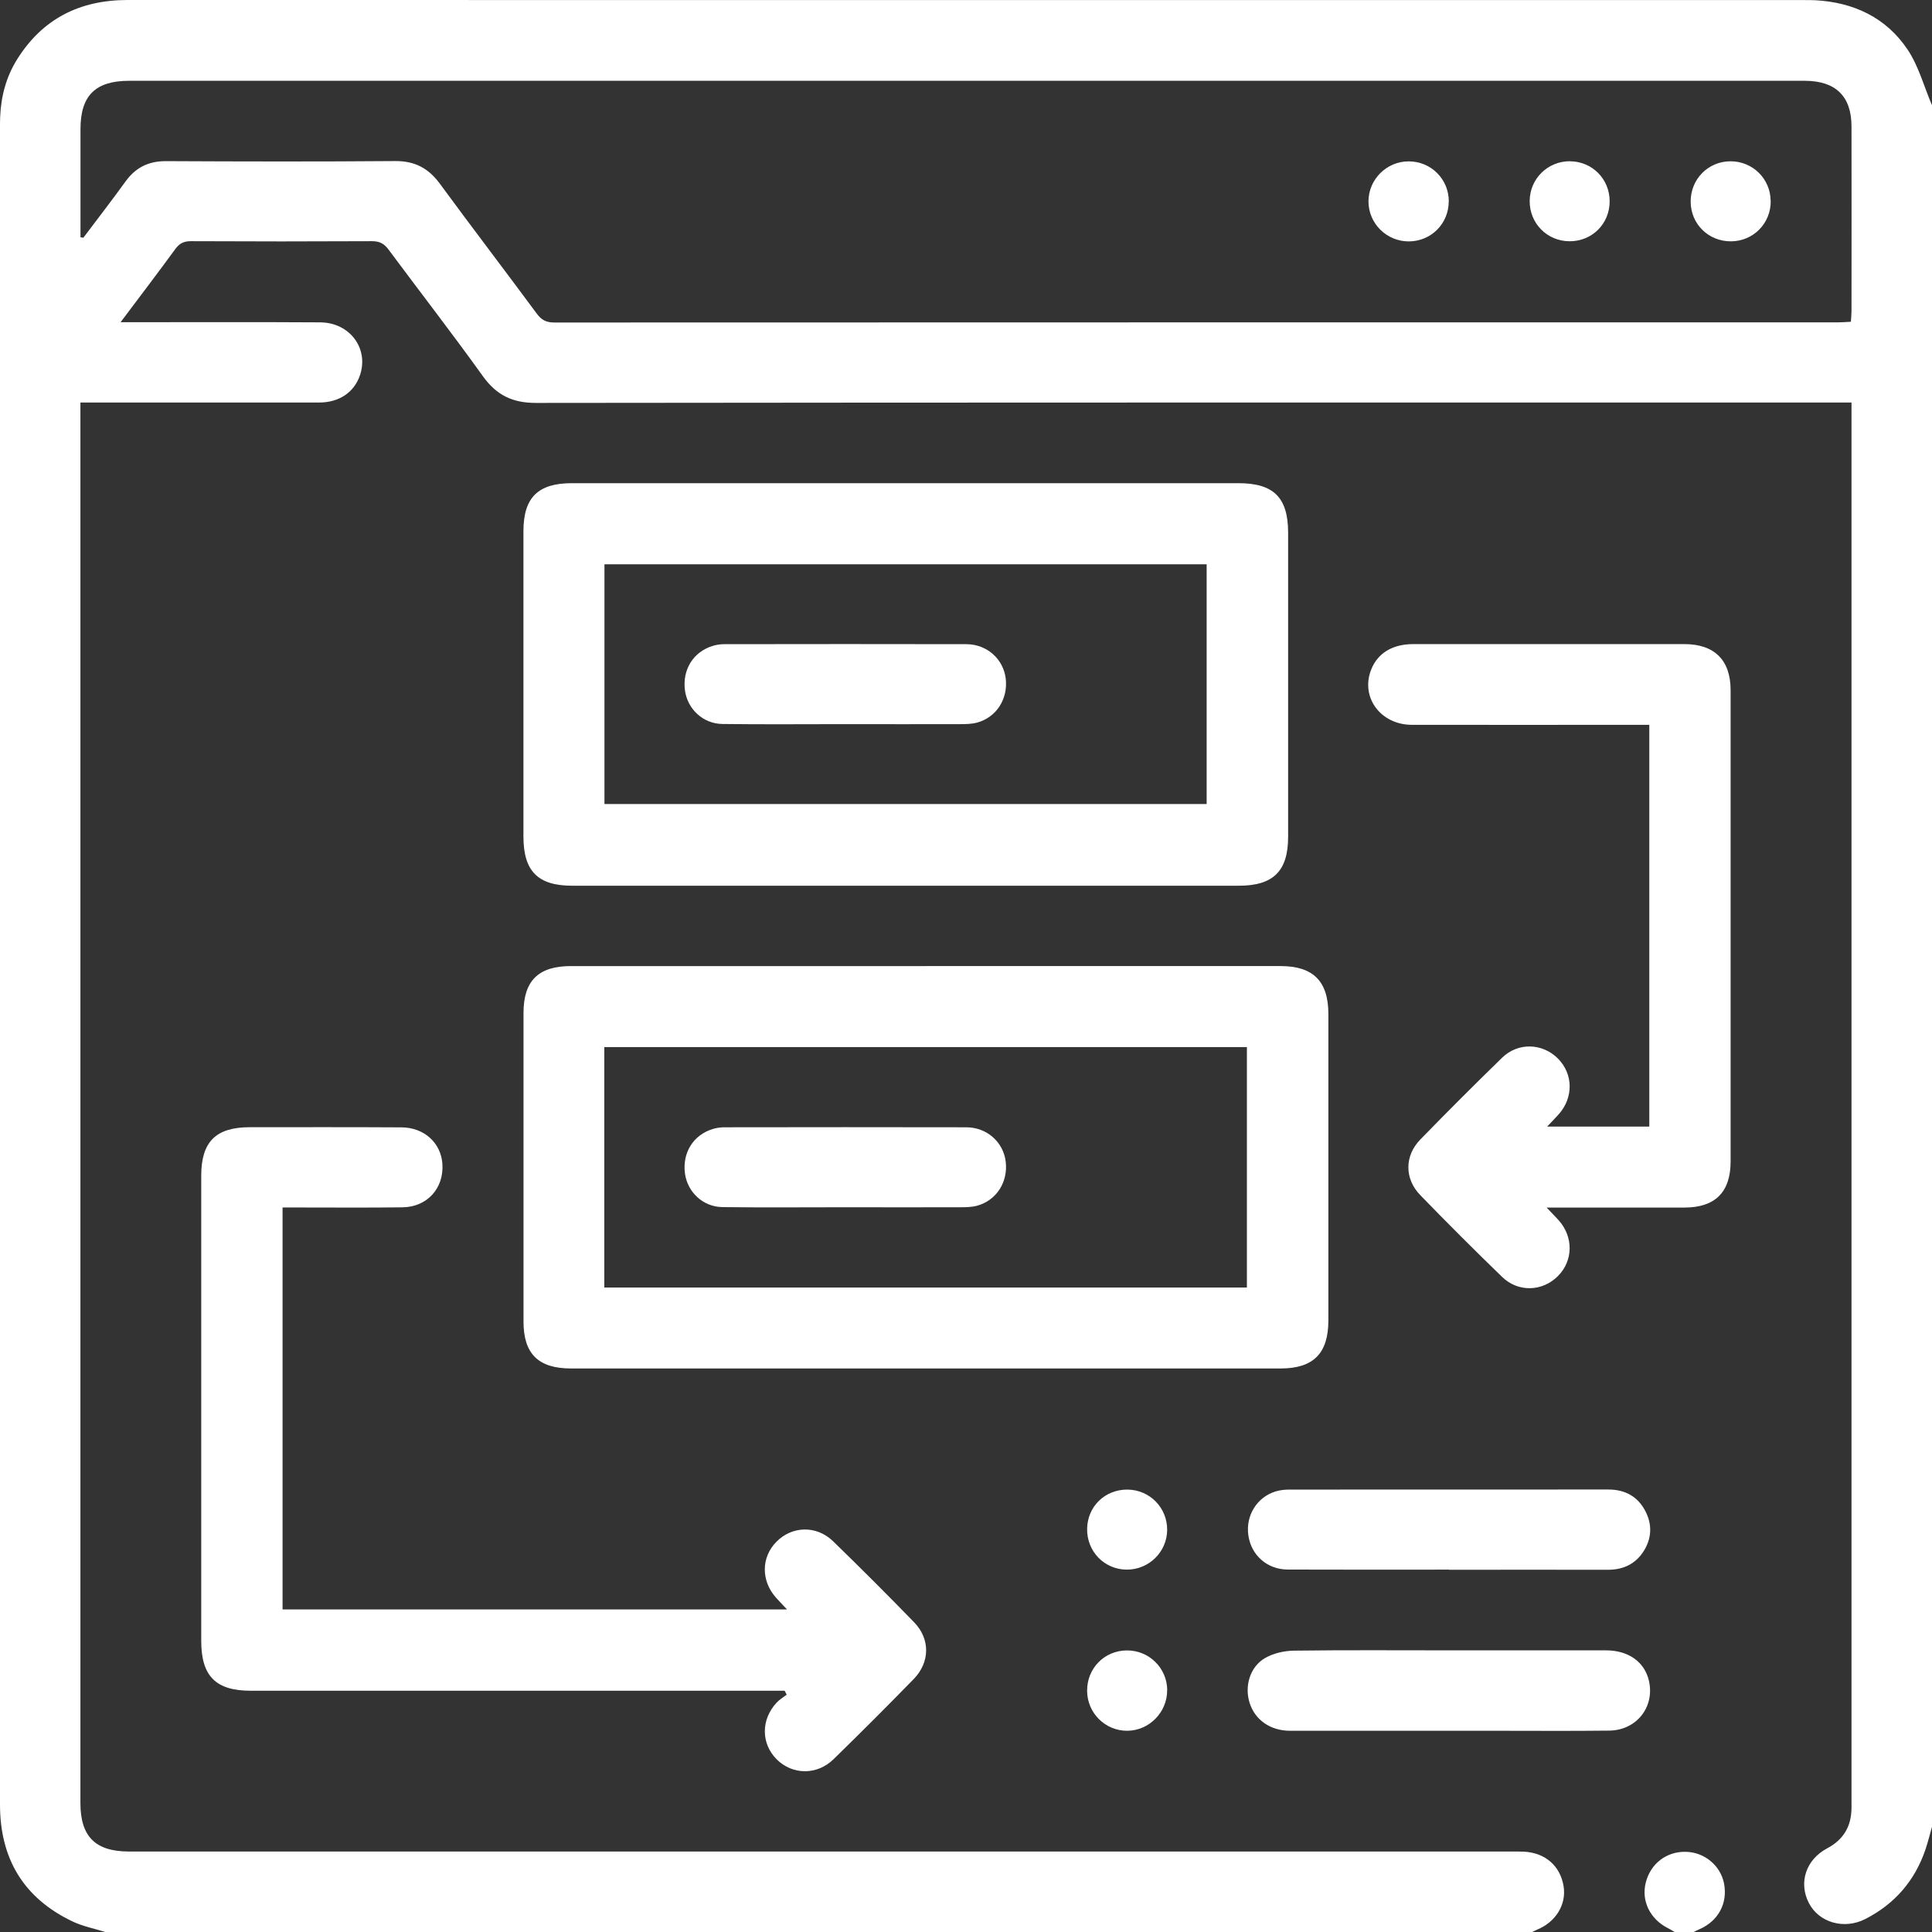
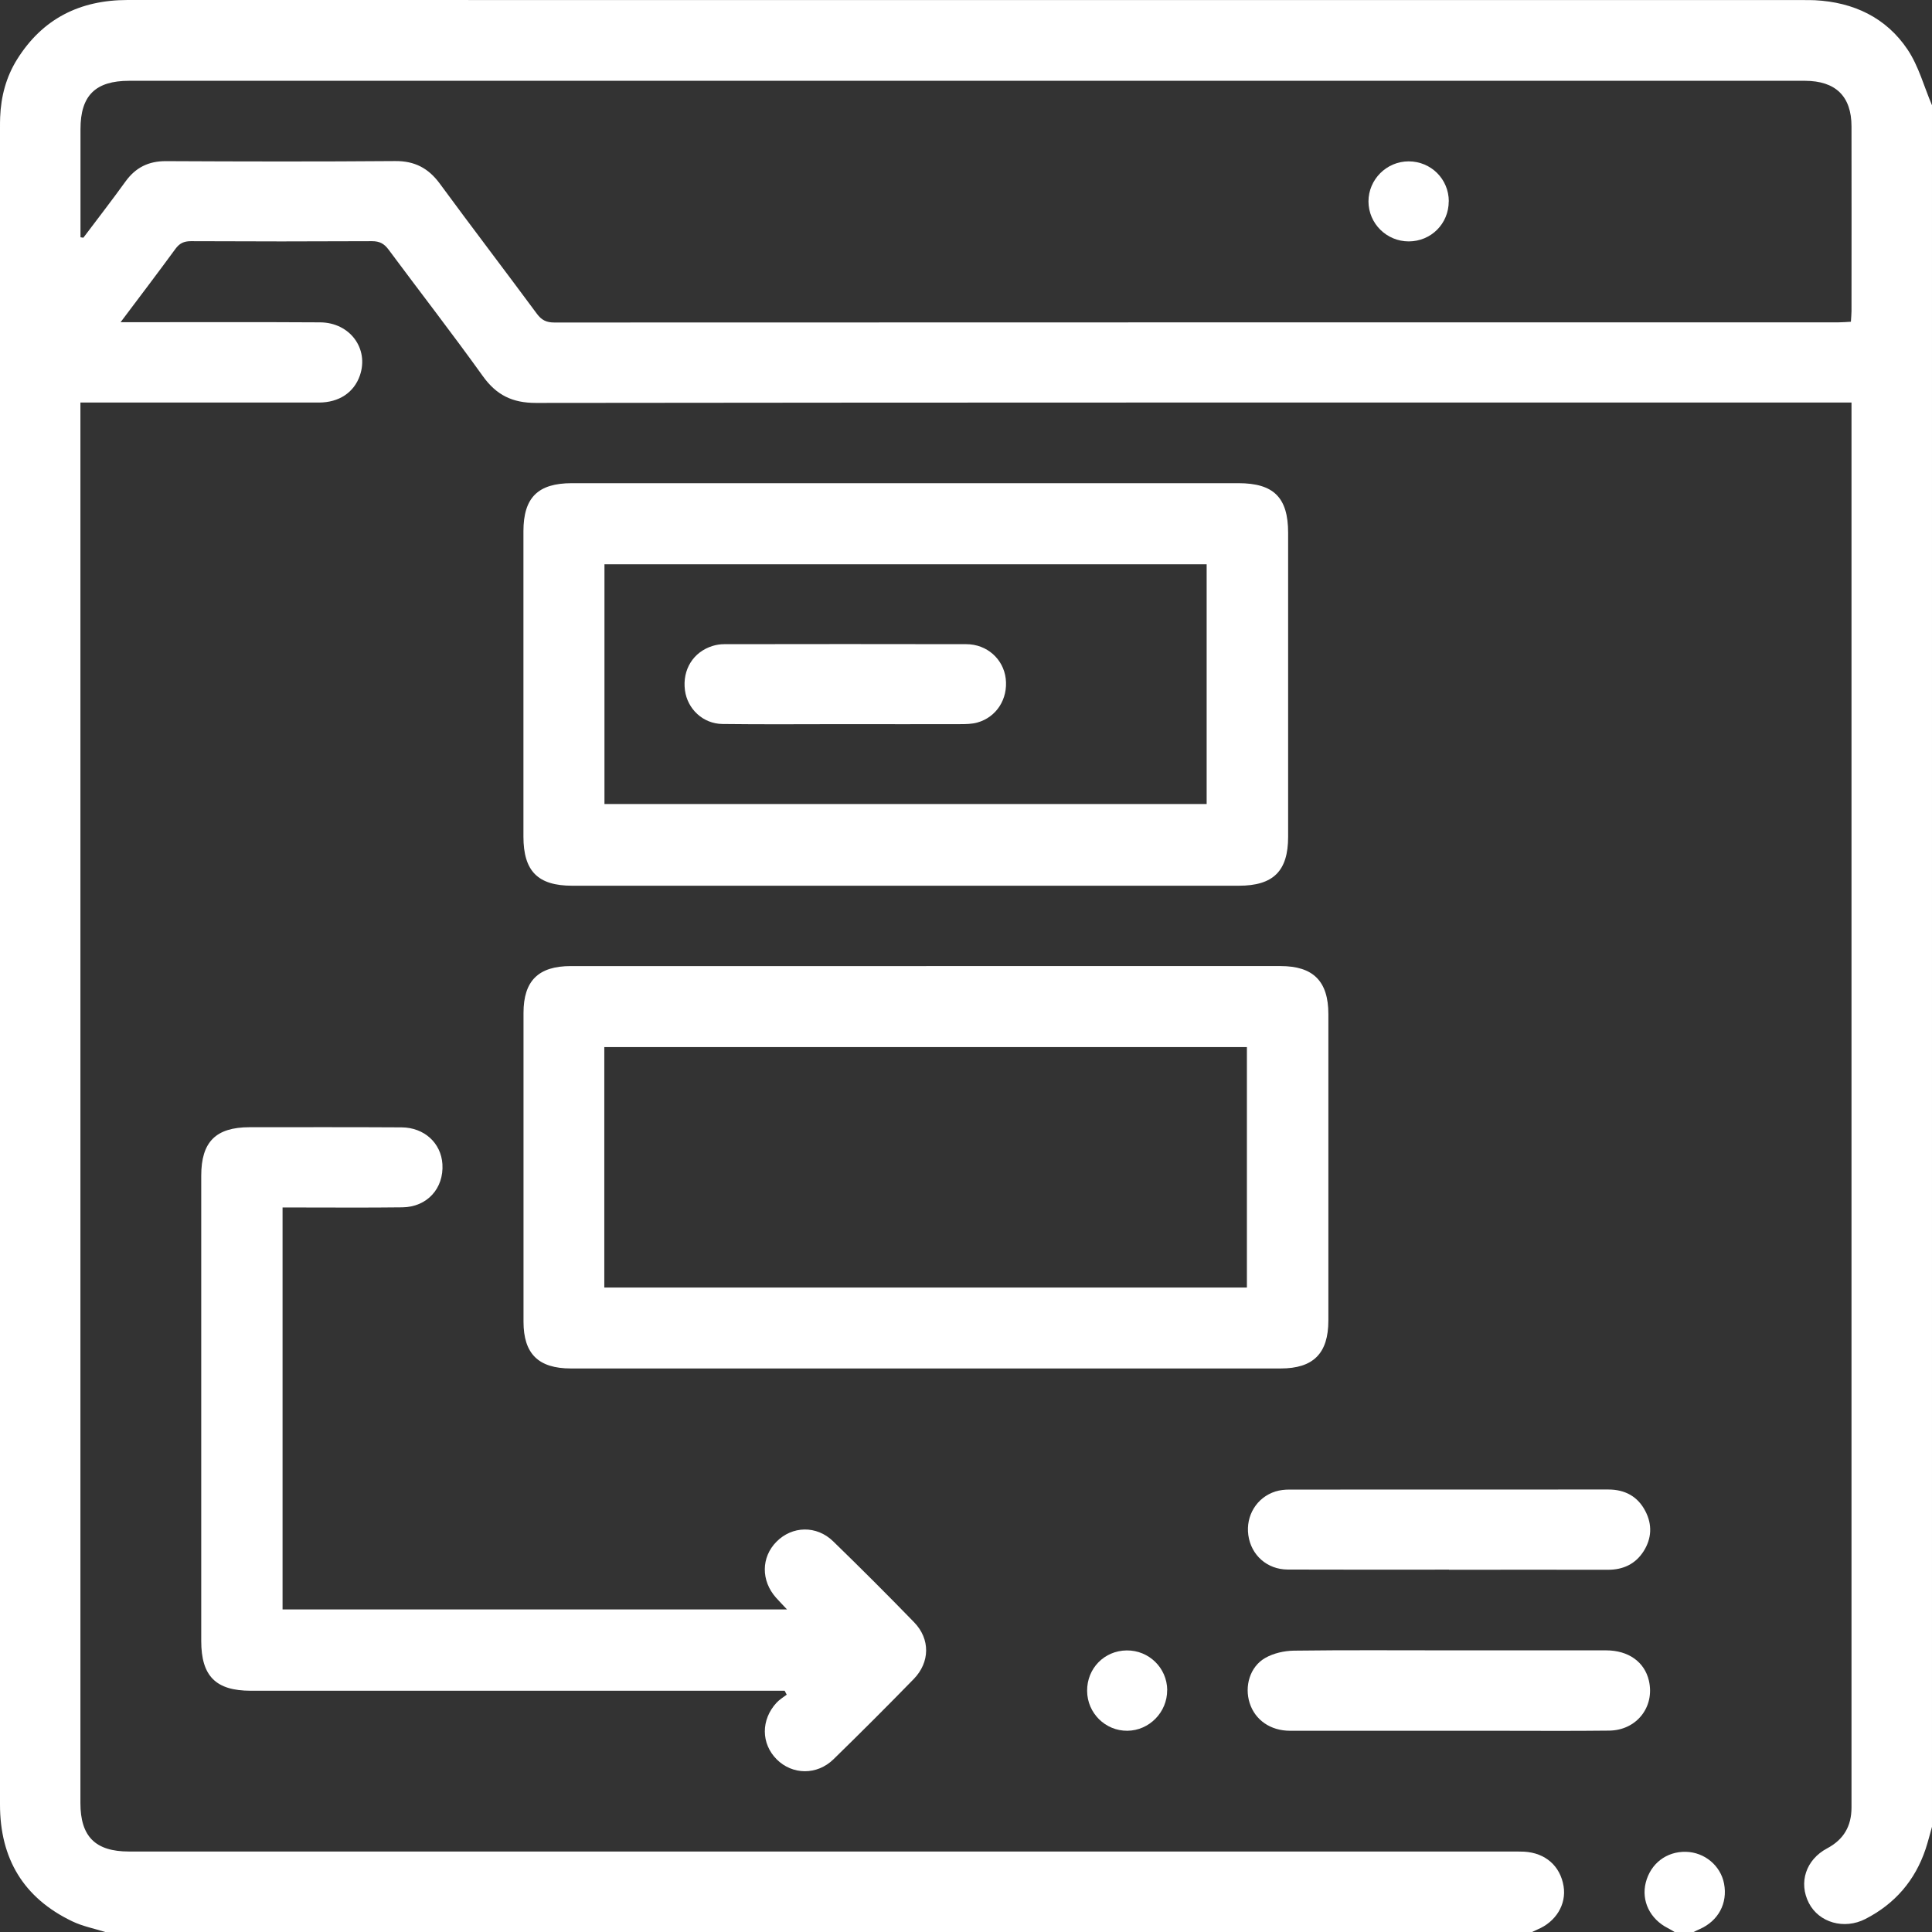
<svg xmlns="http://www.w3.org/2000/svg" id="Layer_2" viewBox="0 0 256.34 256.35">
  <rect x="0" y="0" width="256.34" height="256.35" fill="#333333" stroke="none" />
  <defs>
    <style>.cls-1{fill:#fff;}</style>
  </defs>
  <g id="Layer_1-2">
    <path class="cls-1" d="M256.34,242.38c-.28.99-.53,1.99-.85,2.96-1.4,4.17-4.07,7.26-7.98,9.27-2.82,1.45-6.17.49-7.51-2.12-1.38-2.69-.41-5.74,2.43-7.25,2.2-1.17,3.22-2.95,3.23-5.39,0-.41,0-.83,0-1.24,0-60.98,0-121.95,0-182.93v-2.27c-.86,0-1.52,0-2.18,0-57.46,0-114.92-.02-172.38.05-3.12,0-5.24-1.04-7.04-3.56-4.07-5.67-8.35-11.19-12.51-16.79-.58-.78-1.18-1.11-2.18-1.11-8.02.04-16.03.04-24.05,0-.93,0-1.51.29-2.05,1.03-2.31,3.16-4.68,6.27-7.27,9.72.89,0,1.42,0,1.96,0,8.17,0,16.34-.03,24.51.02,3.96.02,6.51,3.49,5.28,7.05-.78,2.25-2.75,3.58-5.42,3.59-9.93.01-19.86,0-29.79,0-.56,0-1.12,0-1.87,0v1.8c0,61.34,0,122.68,0,184.02,0,4.45,1.99,6.43,6.44,6.43,61.03,0,122.06,0,183.09,0,.67,0,1.35-.01,2.02.02,2.83.16,4.8,1.9,5.24,4.59.39,2.41-1.02,4.73-3.5,5.75-.24.1-.46.21-.69.32H13.96c-1.46-.46-3.01-.76-4.38-1.42C3.11,251.82,0,246.59,0,239.43,0,165.27,0,91.11,0,16.94c0-.47,0-.93.02-1.4.11-2.74.79-5.32,2.24-7.65C5.64,2.48,10.59,0,16.94,0c74.16.02,148.32,0,222.49.01.47,0,.93,0,1.4.02,5.1.27,9.41,2.29,12.26,6.53,1.48,2.2,2.19,4.93,3.25,7.41v228.41ZM10.67,31.48c.13.02.26.04.39.06,1.86-2.47,3.76-4.92,5.57-7.43,1.35-1.88,3.07-2.74,5.4-2.73,10.14.05,20.27.07,30.41-.01,2.58-.02,4.4.94,5.91,2.99,4.25,5.79,8.62,11.5,12.89,17.28.63.85,1.28,1.15,2.31,1.15,56.79-.02,113.57-.02,170.36-.02.54,0,1.09-.05,1.67-.08.03-.58.08-.99.08-1.4,0-8.17.02-16.34,0-24.51,0-4.01-2.11-6.05-6.18-6.06-7.19,0-14.38,0-21.57,0-66.92,0-133.85,0-200.77,0-4.48,0-6.46,1.96-6.46,6.4,0,3.47,0,6.93,0,10.4,0,1.33,0,2.65,0,3.98Z" />
    <path class="cls-1" d="M222.2,256.35c-.3-.18-.59-.37-.9-.52-2.37-1.2-3.55-3.61-2.94-6.04.64-2.53,2.75-4.15,5.33-4.09,2.48.06,4.6,1.83,5.06,4.22.5,2.61-.76,4.95-3.24,6.04-.28.12-.55.26-.82.39h-2.48Z" />
    <path class="cls-1" d="M122.9,128.18c15.67,0,31.34,0,47.01,0,4.33,0,6.34,2.01,6.34,6.37,0,13.55,0,27.1,0,40.65,0,4.37-1.99,6.37-6.33,6.37-31.39,0-62.78,0-94.17,0-4.31,0-6.29-1.94-6.29-6.21,0-13.65,0-27.3,0-40.96,0-4.27,1.98-6.22,6.28-6.22,15.72,0,31.44,0,47.16,0ZM80.18,170.83h85.26v-31.9h-85.26v31.9Z" />
    <path class="cls-1" d="M120.26,64.11c14.69,0,29.37,0,44.06,0,4.68,0,6.59,1.91,6.59,6.58,0,13.45,0,26.89,0,40.34,0,4.54-1.96,6.49-6.54,6.49-29.48,0-58.96,0-88.44,0-4.57,0-6.48-1.93-6.48-6.53,0-13.5,0-27,0-40.49,0-4.48,1.92-6.39,6.43-6.39,14.79,0,29.58,0,44.37,0ZM80.2,74.87v31.81h79.9v-31.81h-79.9Z" />
    <path class="cls-1" d="M104.11,224.33c-.6,0-1.2,0-1.8,0-23.01,0-46.02,0-69.03,0-4.65,0-6.58-1.94-6.58-6.6,0-20.58,0-41.16,0-61.74,0-4.49,1.93-6.42,6.41-6.43,6.72,0,13.44-.02,20.17.02,3.02.02,5.24,2.08,5.42,4.87.2,3.23-2.03,5.7-5.31,5.74-4.7.06-9.41.02-14.12.02-.56,0-1.11,0-1.78,0v53.33h66.93c-.6-.64-1.04-1.09-1.46-1.56-2-2.25-1.98-5.36.06-7.42,2.08-2.11,5.32-2.2,7.52-.06,3.63,3.53,7.22,7.11,10.75,10.75,2.15,2.22,2.11,5.3-.06,7.53-3.5,3.59-7.05,7.14-10.64,10.64-2.19,2.14-5.45,2.09-7.53.02-2.09-2.09-2.12-5.26-.02-7.53.38-.41.89-.71,1.34-1.06-.09-.17-.17-.34-.26-.5Z" />
-     <path class="cls-1" d="M205.19,160.2c.72.76,1.17,1.22,1.6,1.69,1.99,2.21,1.96,5.37-.08,7.42-2.05,2.06-5.26,2.19-7.4.12-3.68-3.56-7.3-7.18-10.86-10.85-2.12-2.18-2.11-5.22,0-7.39,3.57-3.67,7.19-7.29,10.86-10.86,2.12-2.06,5.36-1.93,7.4.12,2.04,2.05,2.08,5.2.08,7.42-.43.48-.88.93-1.52,1.61h13.56v-53.31c-.65,0-1.25,0-1.86,0-9.88,0-19.75.02-29.63,0-4.18,0-6.86-3.68-5.41-7.33.86-2.17,2.81-3.38,5.58-3.38,7.34-.01,14.68,0,22.03,0,4.65,0,9.31-.01,13.96,0,4,.01,6.12,2.14,6.12,6.13,0,20.84,0,41.68,0,62.51,0,4.06-2.04,6.11-6.1,6.12-5.48.01-10.96,0-16.44,0-.5,0-1,0-1.91,0Z" />
-     <path class="cls-1" d="M192.26,208.26c-7.13,0-14.27.02-21.4-.01-2.74-.01-4.86-1.91-5.23-4.56-.36-2.59,1.12-5.02,3.6-5.8.58-.18,1.22-.25,1.83-.25,14.11-.01,28.22,0,42.33-.01,2.22,0,3.92.92,4.93,2.89.92,1.78.83,3.62-.25,5.31-1.09,1.7-2.71,2.45-4.73,2.45-7.03-.02-14.06,0-21.09,0Z" />
+     <path class="cls-1" d="M192.26,208.26c-7.13,0-14.27.02-21.4-.01-2.74-.01-4.86-1.91-5.23-4.56-.36-2.59,1.12-5.02,3.6-5.8.58-.18,1.22-.25,1.83-.25,14.11-.01,28.22,0,42.33-.01,2.22,0,3.92.92,4.93,2.89.92,1.78.83,3.62-.25,5.31-1.09,1.7-2.71,2.45-4.73,2.45-7.03-.02-14.06,0-21.09,0" />
    <path class="cls-1" d="M192.3,218.97c6.93,0,13.85-.01,20.78,0,3,0,5.13,1.55,5.7,4.03.8,3.47-1.63,6.58-5.27,6.62-4.96.06-9.92.02-14.89.02-9.15,0-18.3,0-27.45,0-2.61,0-4.64-1.43-5.36-3.67-.72-2.23.03-4.83,2.06-5.99,1.1-.63,2.52-.95,3.8-.97,6.87-.09,13.75-.04,20.62-.04Z" />
    <path class="cls-1" d="M154.86,224.25c.02,2.92-2.37,5.36-5.27,5.39-2.93.03-5.33-2.34-5.35-5.29-.02-2.99,2.28-5.34,5.25-5.37,2.95-.03,5.35,2.32,5.38,5.26Z" />
-     <path class="cls-1" d="M149.6,197.64c2.95.03,5.29,2.41,5.26,5.37-.03,2.92-2.45,5.28-5.39,5.25-2.95-.03-5.26-2.41-5.23-5.39.03-2.98,2.37-5.26,5.37-5.23Z" />
    <path class="cls-1" d="M192.22,26.71c0,2.97-2.34,5.31-5.3,5.32-2.95,0-5.34-2.37-5.35-5.3,0-2.92,2.4-5.32,5.33-5.32,2.96,0,5.32,2.34,5.33,5.3Z" />
-     <path class="cls-1" d="M208.3,21.4c2.96.01,5.29,2.37,5.27,5.34-.01,2.97-2.35,5.29-5.33,5.27-2.96-.01-5.3-2.37-5.28-5.34.01-2.95,2.39-5.29,5.35-5.28Z" />
-     <path class="cls-1" d="M234.94,26.66c.03,2.97-2.3,5.34-5.26,5.36-2.99.02-5.34-2.28-5.36-5.25-.02-2.98,2.29-5.34,5.24-5.37,2.96-.03,5.35,2.31,5.37,5.25Z" />
-     <path class="cls-1" d="M112.15,160.18c-5.43,0-10.86.05-16.29-.02-2.59-.03-4.65-1.99-4.98-4.47-.36-2.73,1.1-5.1,3.68-5.89.49-.15,1.01-.23,1.52-.23,10.71-.01,21.41-.03,32.12,0,2.76,0,4.93,1.98,5.24,4.56.32,2.7-1.22,5.13-3.78,5.84-.73.2-1.53.21-2.3.21-5.07.02-10.14,0-15.21,0v-.02Z" />
    <path class="cls-1" d="M112.15,96.08c-5.43,0-10.86.05-16.29-.02-2.59-.03-4.65-1.99-4.98-4.47-.36-2.73,1.1-5.1,3.68-5.89.49-.15,1.01-.23,1.52-.23,10.71-.01,21.41-.03,32.12,0,2.76,0,4.93,1.98,5.24,4.56.32,2.7-1.22,5.13-3.78,5.84-.73.2-1.53.21-2.3.21-5.07.02-10.14,0-15.21,0v-.02Z" />
  </g>
</svg>